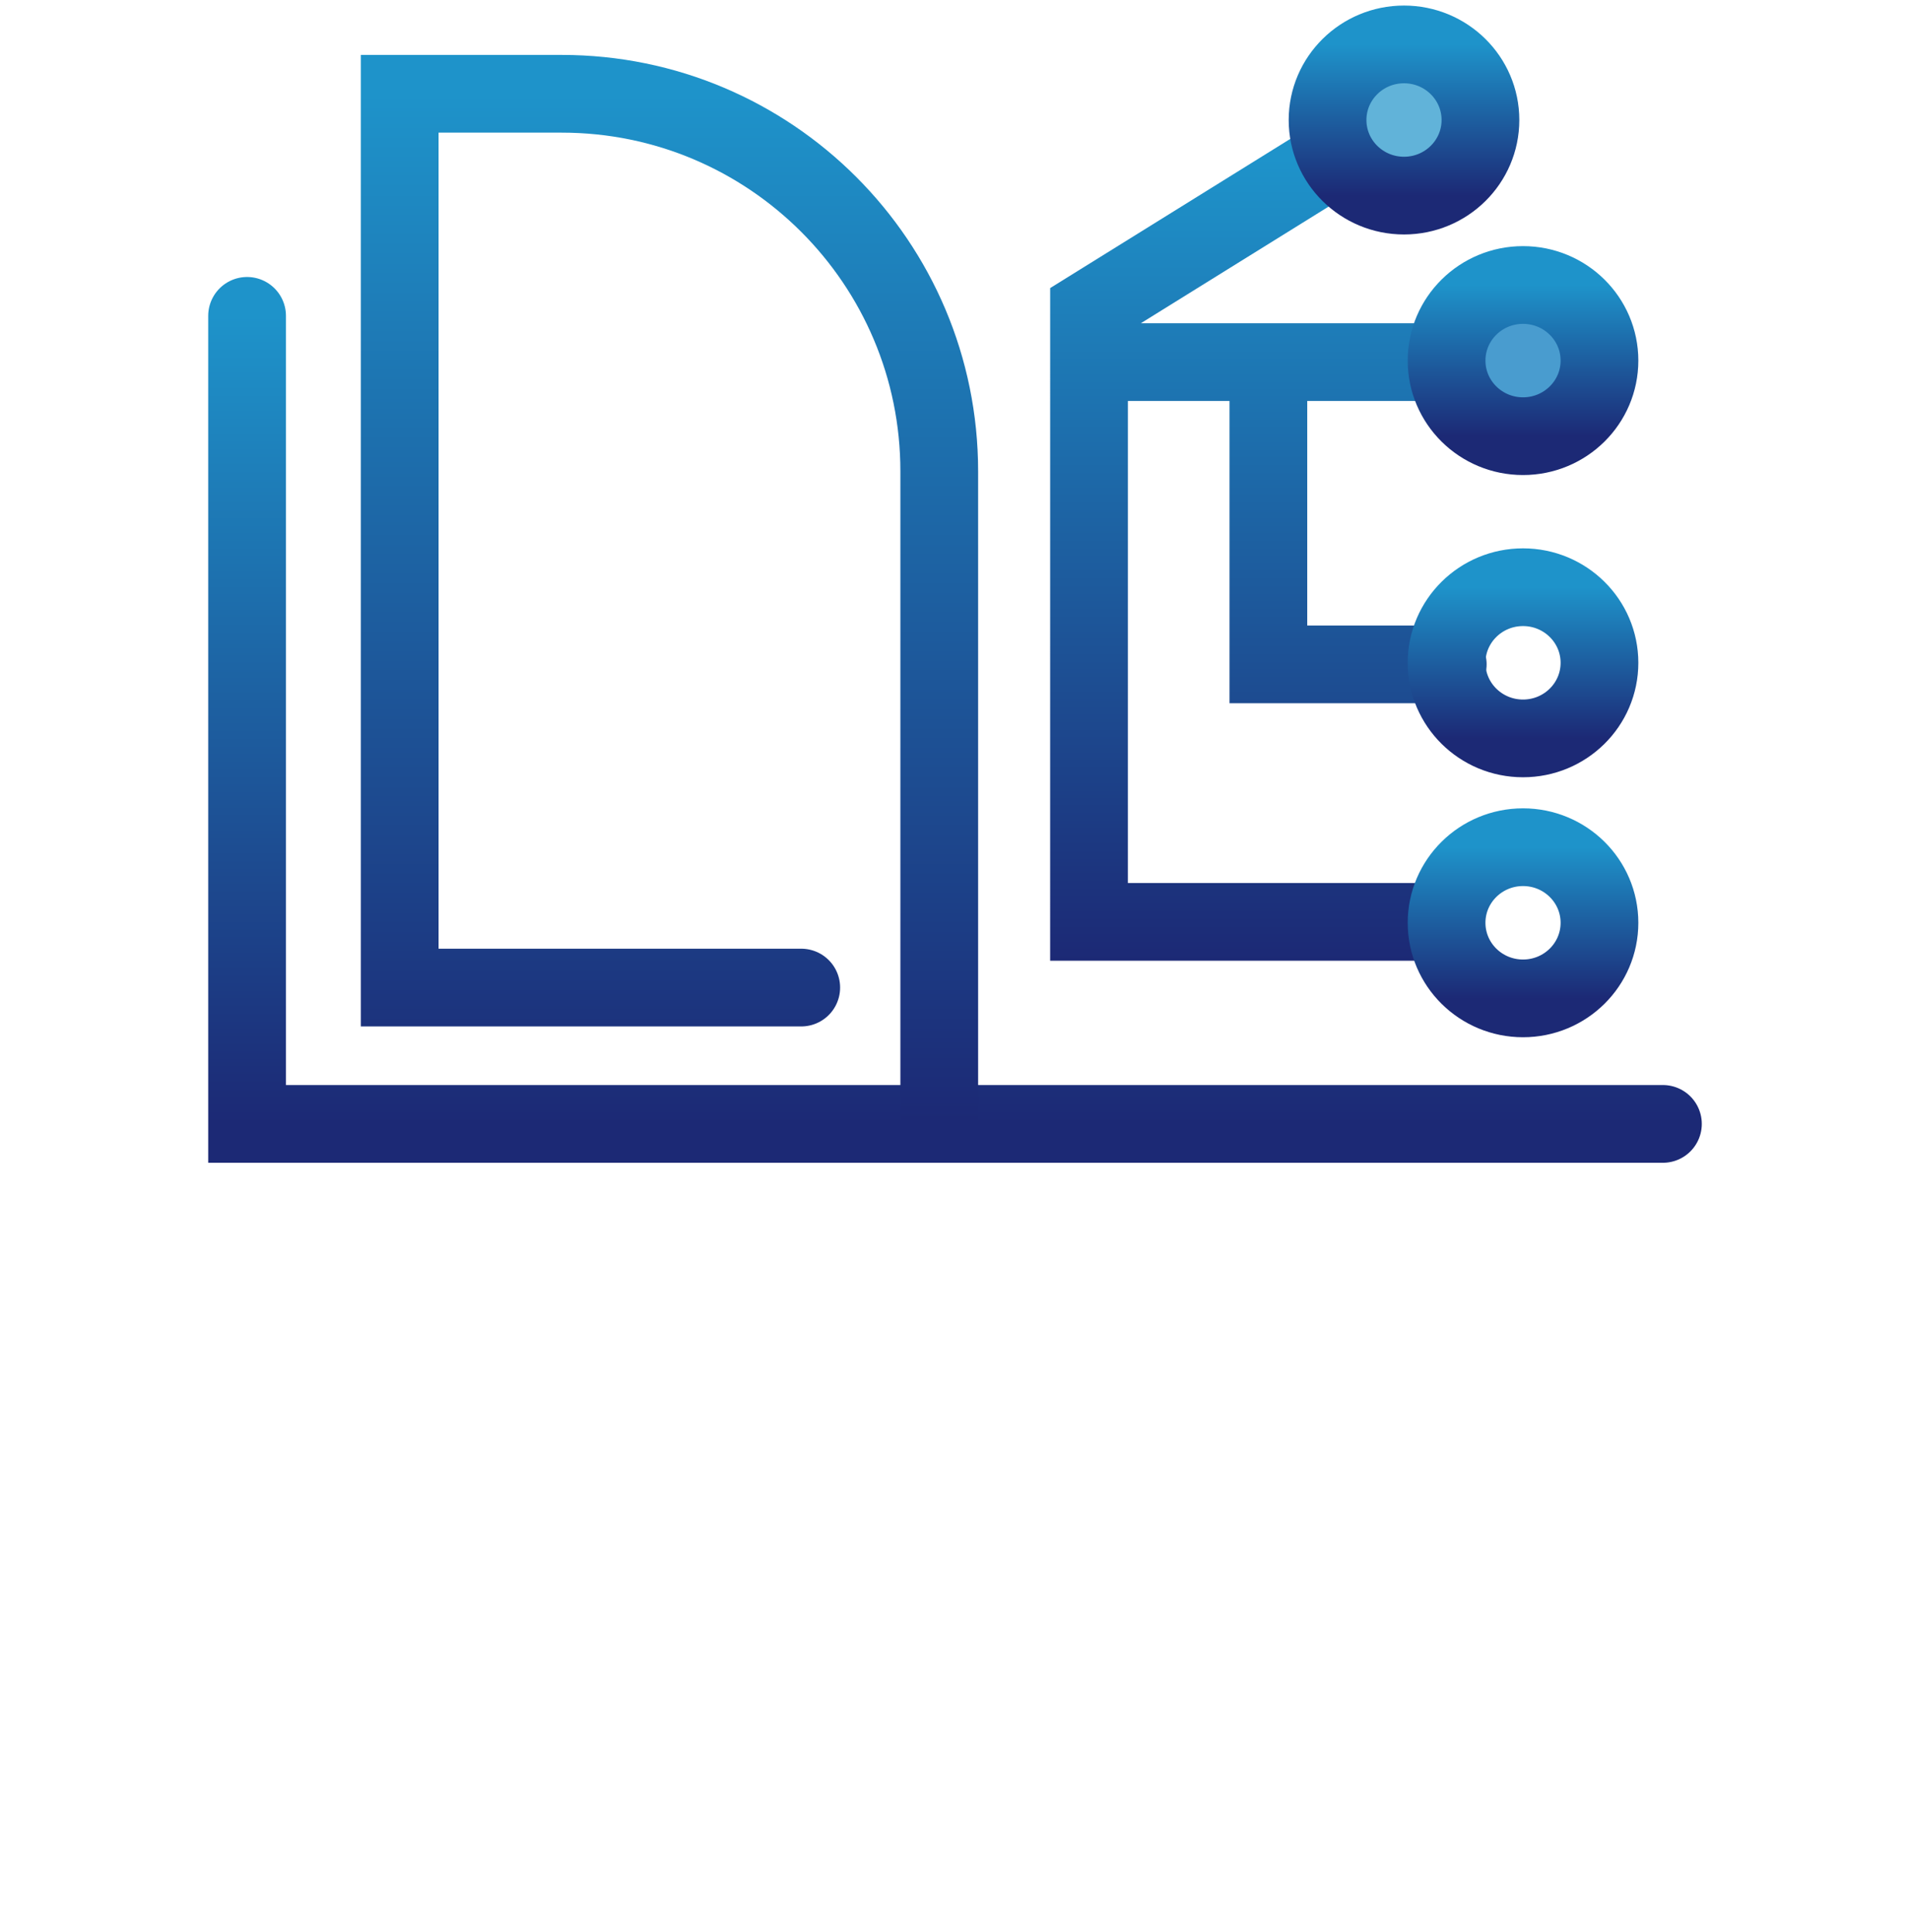
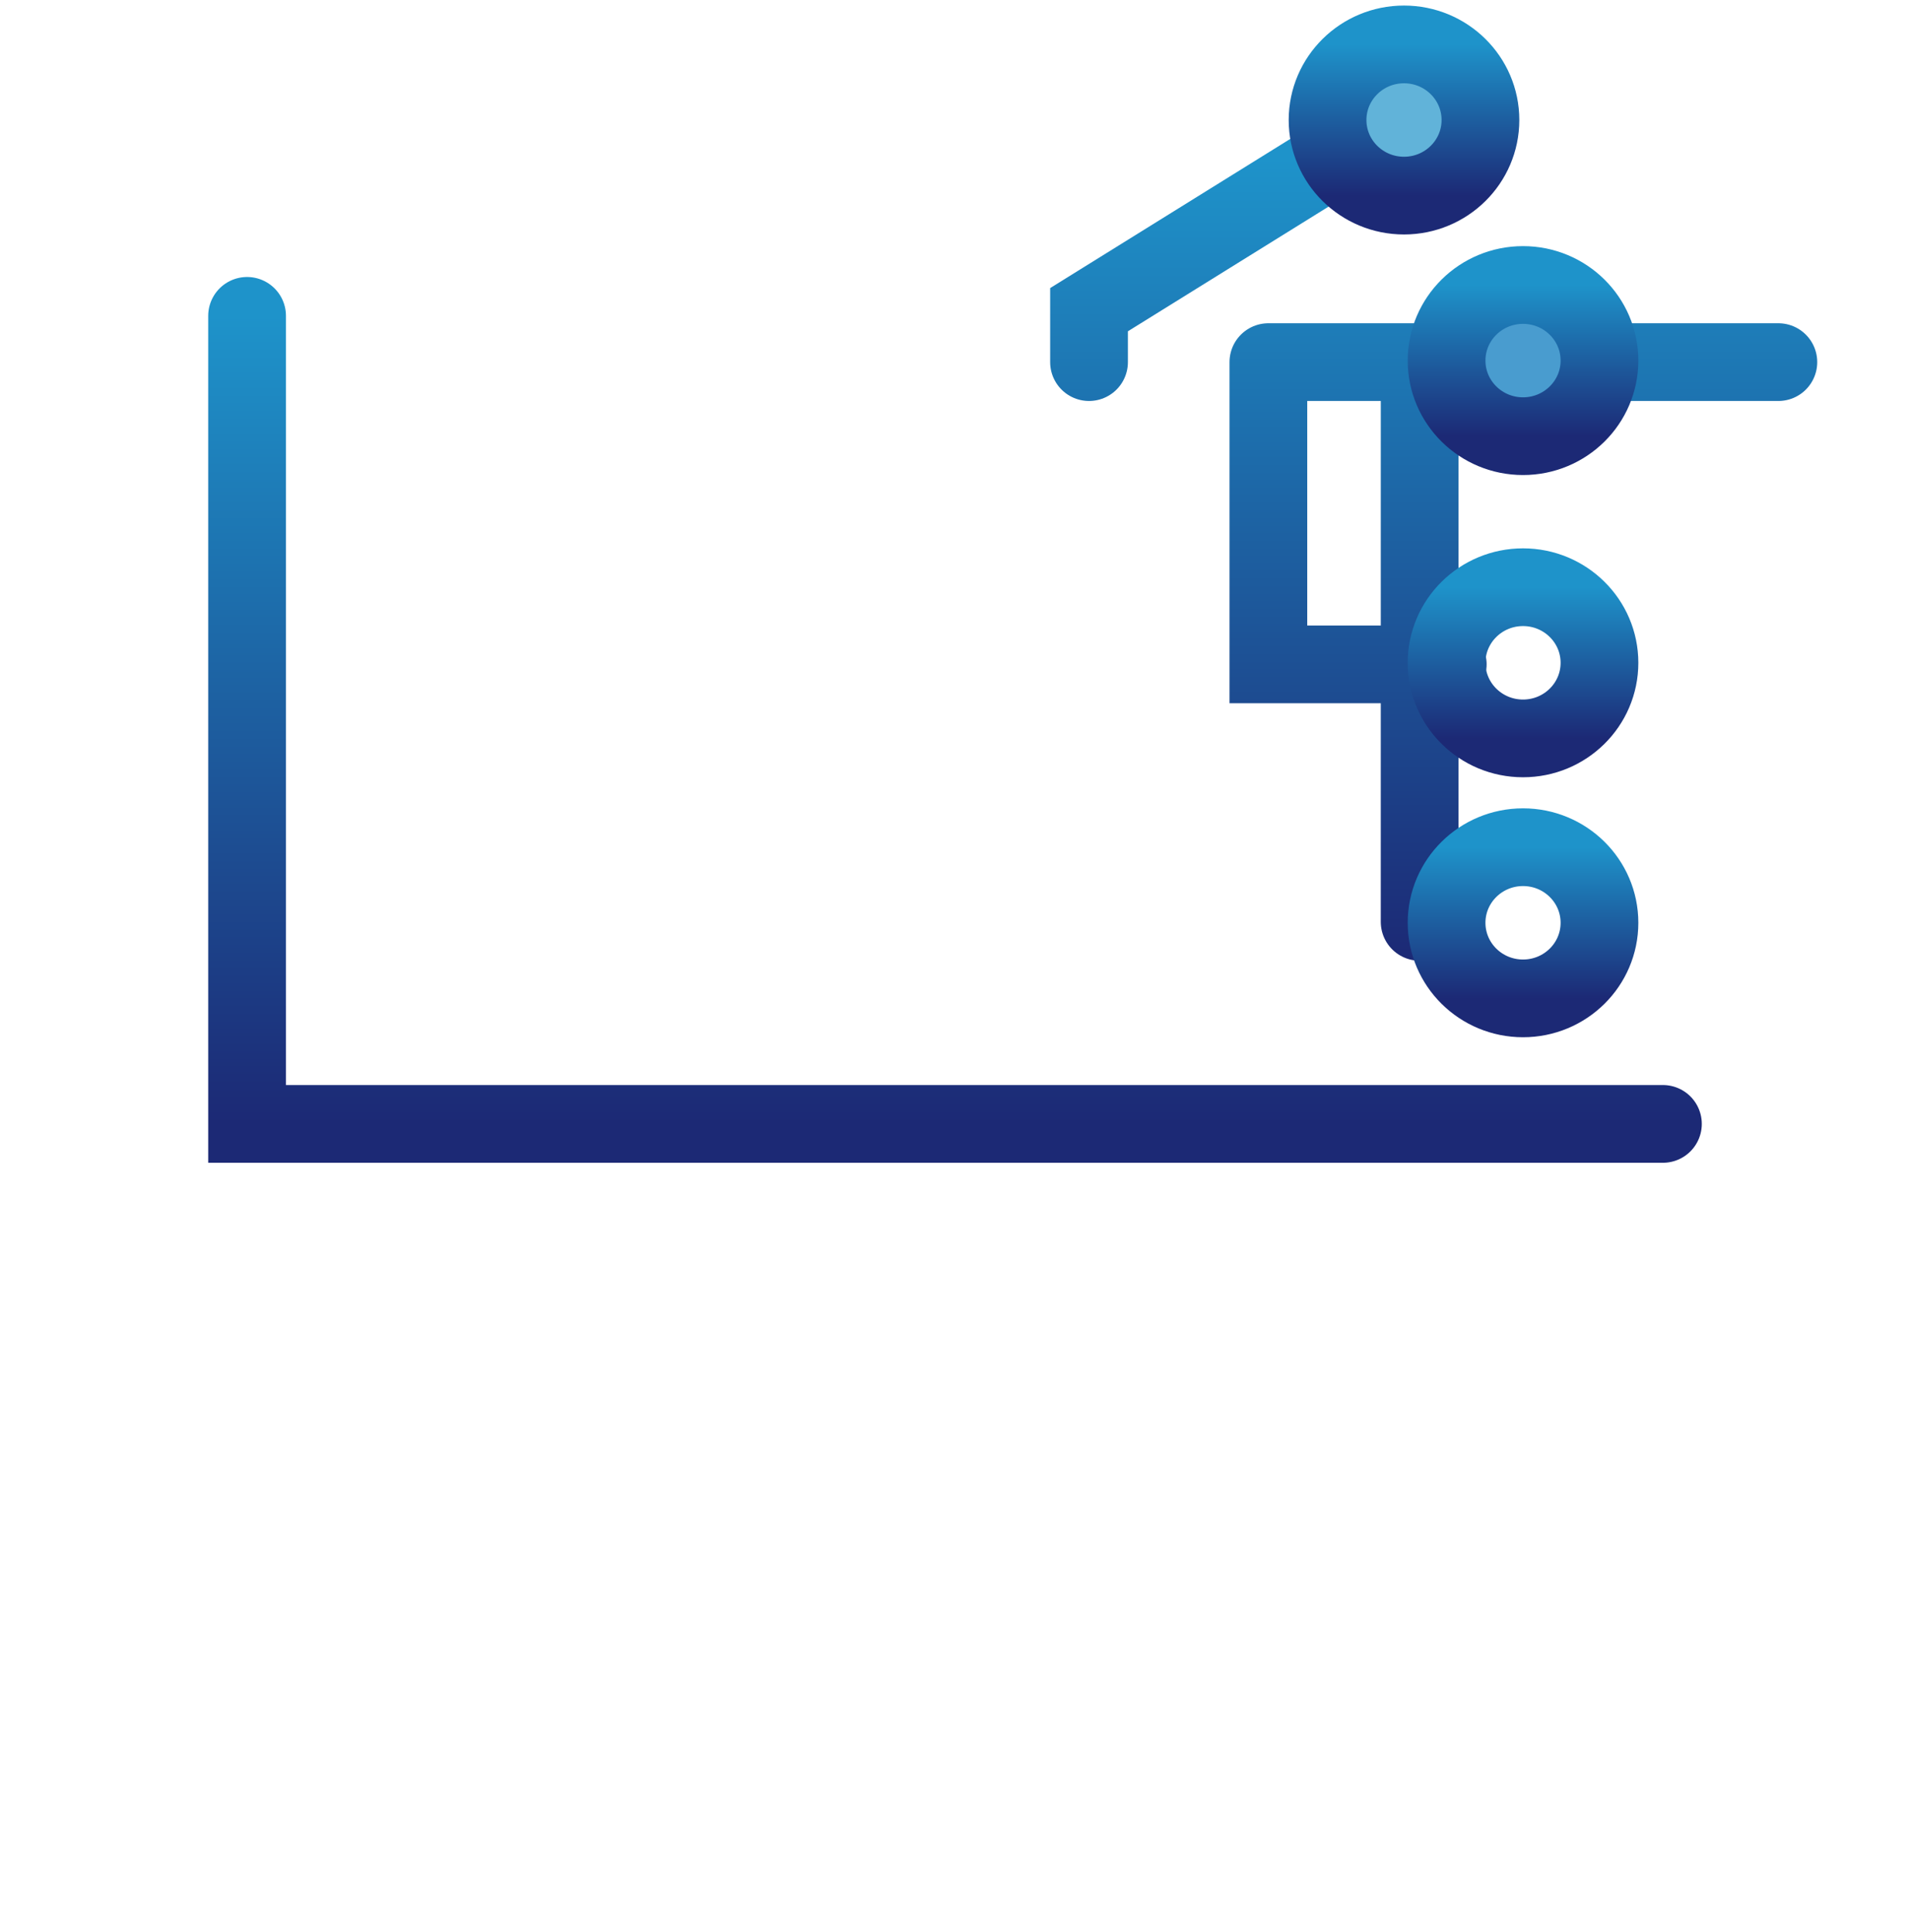
<svg xmlns="http://www.w3.org/2000/svg" width="86" height="87" fill="none">
  <path d="M11.125 14.223v36.386h63.75" stroke="url(#paint0_linear_1026_1819)" stroke-width="3.5" stroke-linecap="round" />
-   <path d="M36.077 44.47h-18.08V4.223h7.294c9.389 0 17 7.611 17 17V50.47" stroke="url(#paint1_linear_1026_1819)" stroke-width="3.5" stroke-linecap="round" />
-   <path d="M59.988 7.14l-10.953 6.805v2.361m14.886 25.205H49.034l.001-25.205m0 0h8.075m8.076 0H57.11m0 0v13.61h8.076" stroke="url(#paint2_linear_1026_1819)" stroke-width="3.5" stroke-linecap="round" />
+   <path d="M59.988 7.14l-10.953 6.805v2.361m14.886 25.205l.001-25.205m0 0h8.075m8.076 0H57.11m0 0v13.61h8.076" stroke="url(#paint2_linear_1026_1819)" stroke-width="3.5" stroke-linecap="round" />
  <ellipse cx="63.217" cy="5.404" rx="3.442" ry="3.404" fill="#1E93CA" fill-opacity=".7" stroke="url(#paint3_linear_1026_1819)" stroke-width="3.5" />
  <ellipse cx="68.576" cy="16.237" rx="3.442" ry="3.404" fill="#499CCF" stroke="url(#paint4_linear_1026_1819)" stroke-width="3.5" />
  <ellipse cx="68.576" cy="29.846" rx="3.442" ry="3.404" stroke="url(#paint5_linear_1026_1819)" stroke-width="3.5" />
  <ellipse cx="68.576" cy="41.553" rx="3.442" ry="3.404" stroke="url(#paint6_linear_1026_1819)" stroke-width="3.5" />
  <defs>
    <linearGradient id="paint0_linear_1026_1819" x1="43" y1="14.223" x2="43" y2="50.609" gradientUnits="userSpaceOnUse">
      <stop stop-color="#1E93CA" />
      <stop offset="1" stop-color="#1C2975" />
    </linearGradient>
    <linearGradient id="paint1_linear_1026_1819" x1="30.144" y1="4.223" x2="30.144" y2="50.47" gradientUnits="userSpaceOnUse">
      <stop stop-color="#1E93CA" />
      <stop offset="1" stop-color="#1C2975" />
    </linearGradient>
    <linearGradient id="paint2_linear_1026_1819" x1="57.109" y1="7.14" x2="57.109" y2="43.249" gradientUnits="userSpaceOnUse">
      <stop stop-color="#1E93CA" />
      <stop offset="1" stop-color="#1C2975" />
    </linearGradient>
    <linearGradient id="paint3_linear_1026_1819" x1="63.217" y1="2" x2="63.217" y2="8.809" gradientUnits="userSpaceOnUse">
      <stop stop-color="#1E93CA" />
      <stop offset="1" stop-color="#1C2975" />
    </linearGradient>
    <linearGradient id="paint4_linear_1026_1819" x1="68.576" y1="12.832" x2="68.576" y2="19.641" gradientUnits="userSpaceOnUse">
      <stop stop-color="#1E93CA" />
      <stop offset="1" stop-color="#1C2975" />
    </linearGradient>
    <linearGradient id="paint5_linear_1026_1819" x1="68.576" y1="26.442" x2="68.576" y2="33.251" gradientUnits="userSpaceOnUse">
      <stop stop-color="#1E93CA" />
      <stop offset="1" stop-color="#1C2975" />
    </linearGradient>
    <linearGradient id="paint6_linear_1026_1819" x1="68.576" y1="38.148" x2="68.576" y2="44.957" gradientUnits="userSpaceOnUse">
      <stop stop-color="#1E93CA" />
      <stop offset="1" stop-color="#1C2975" />
    </linearGradient>
  </defs>
</svg>